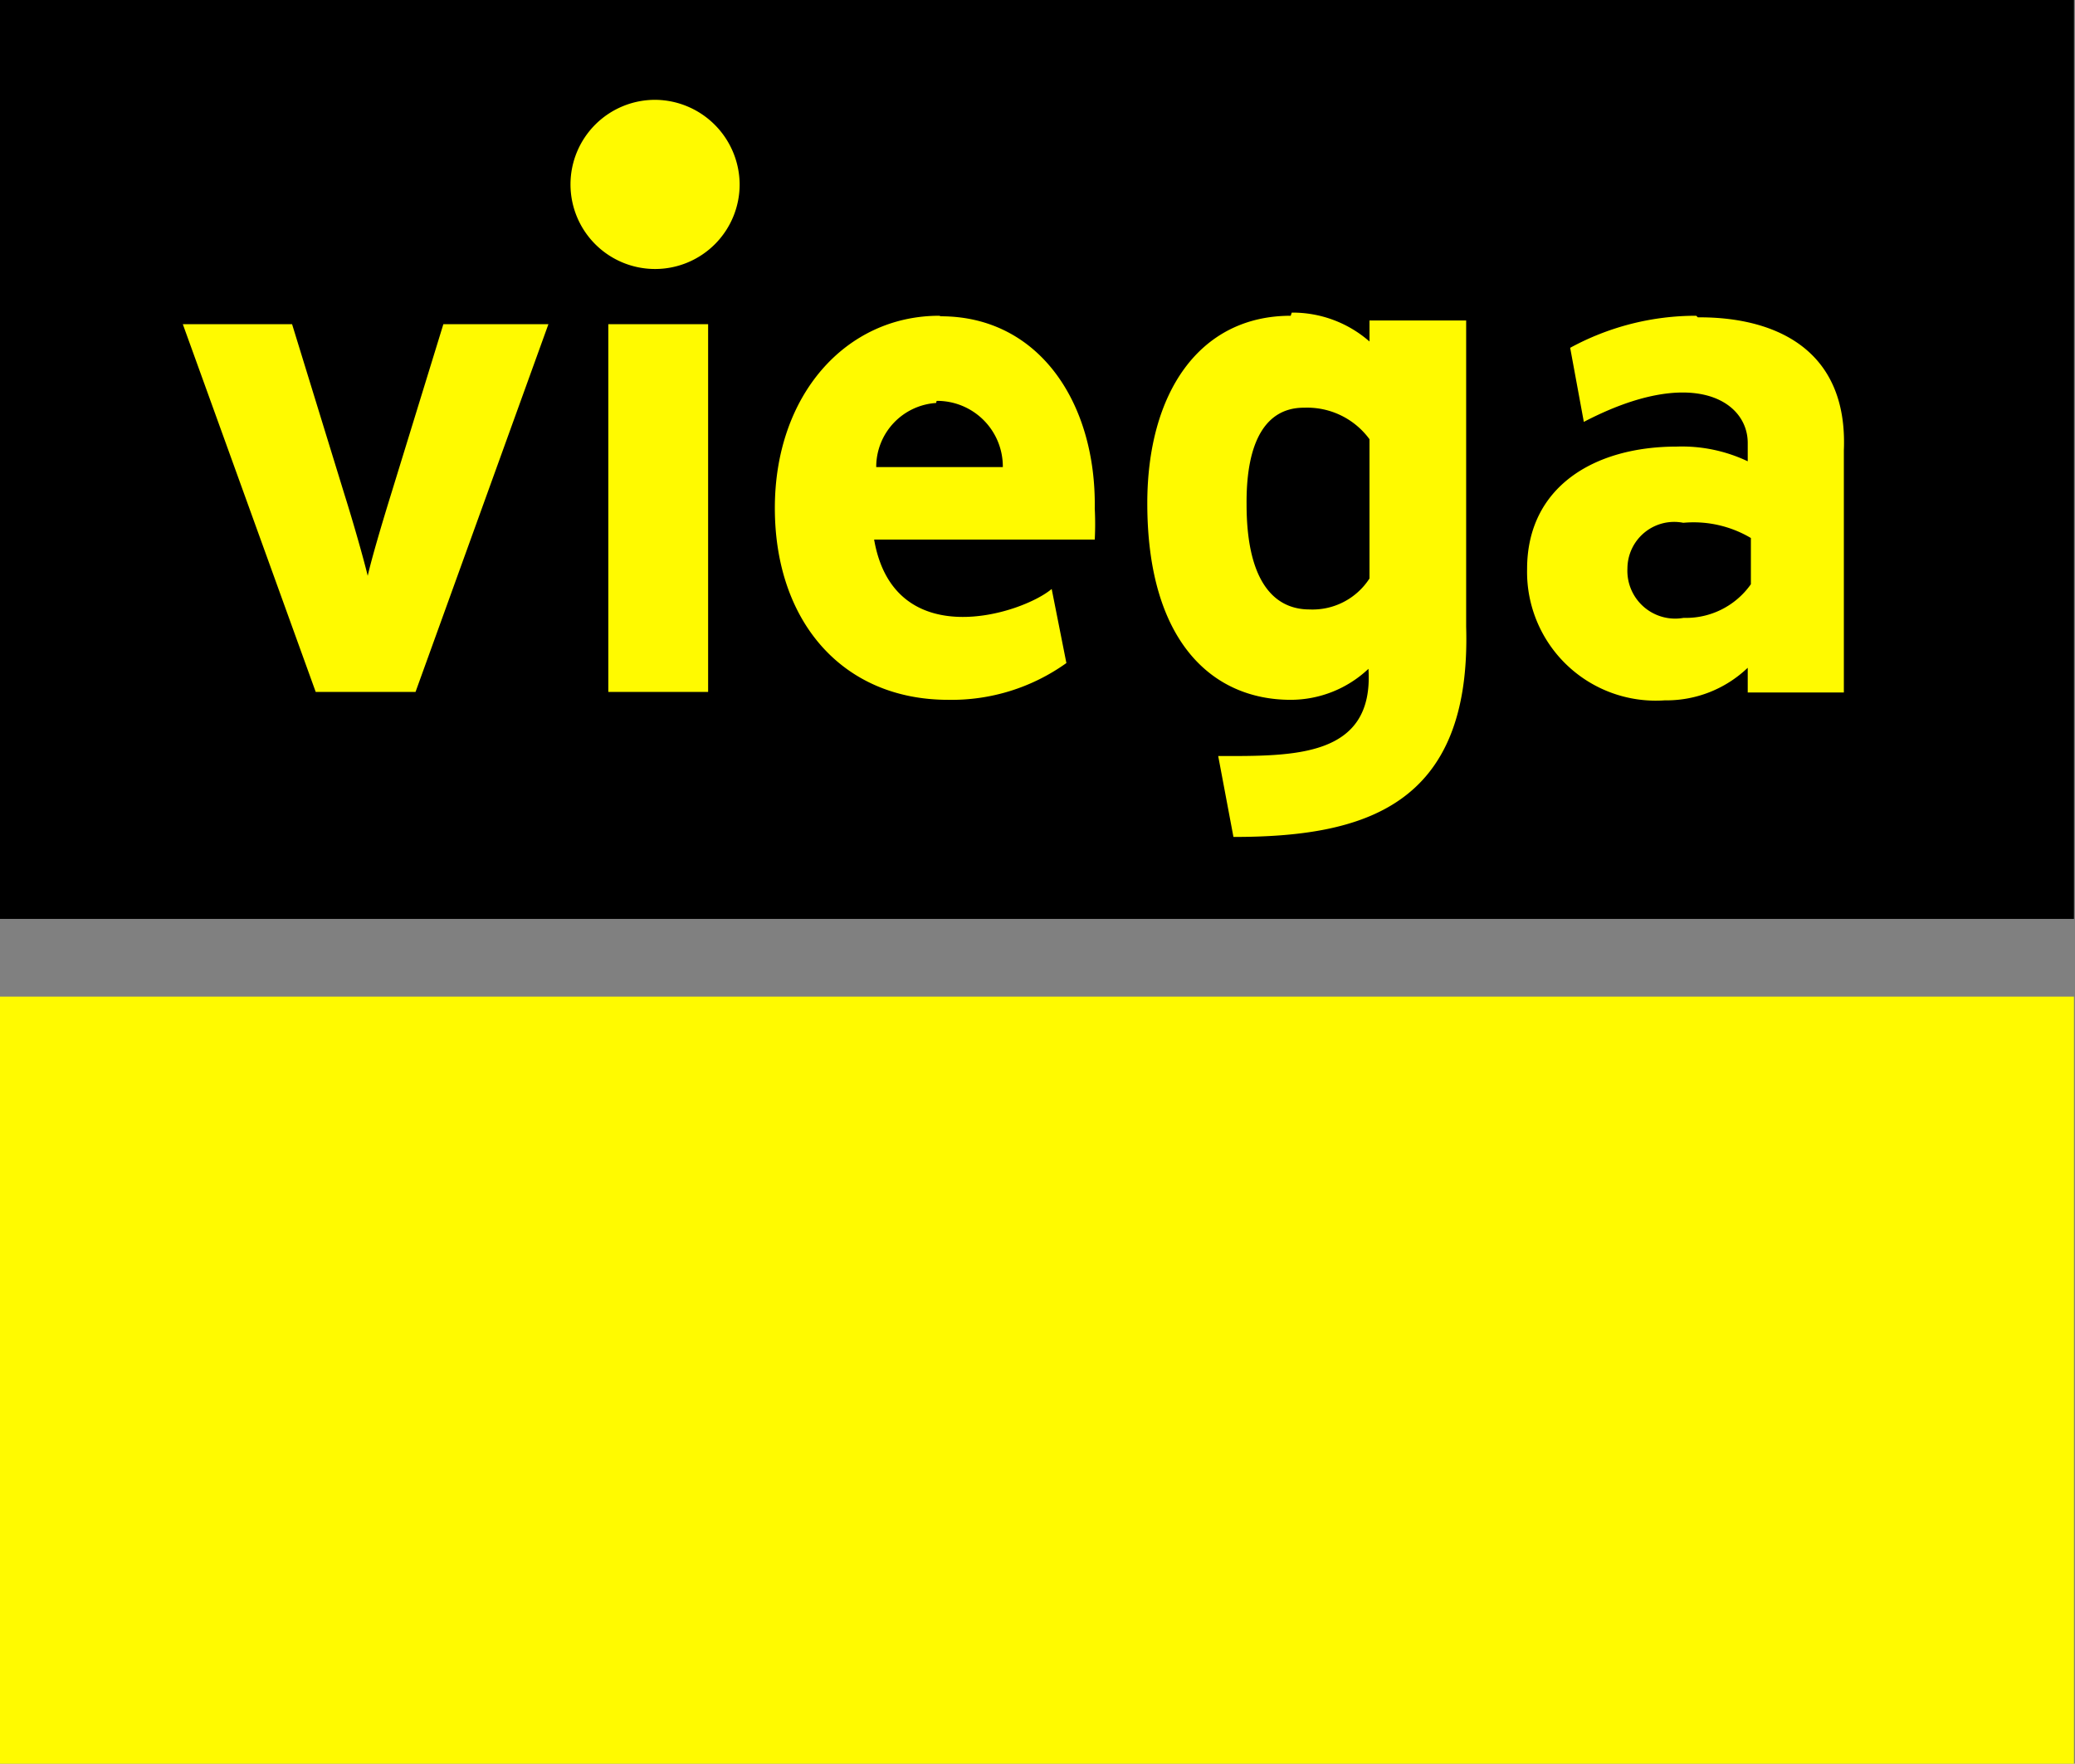
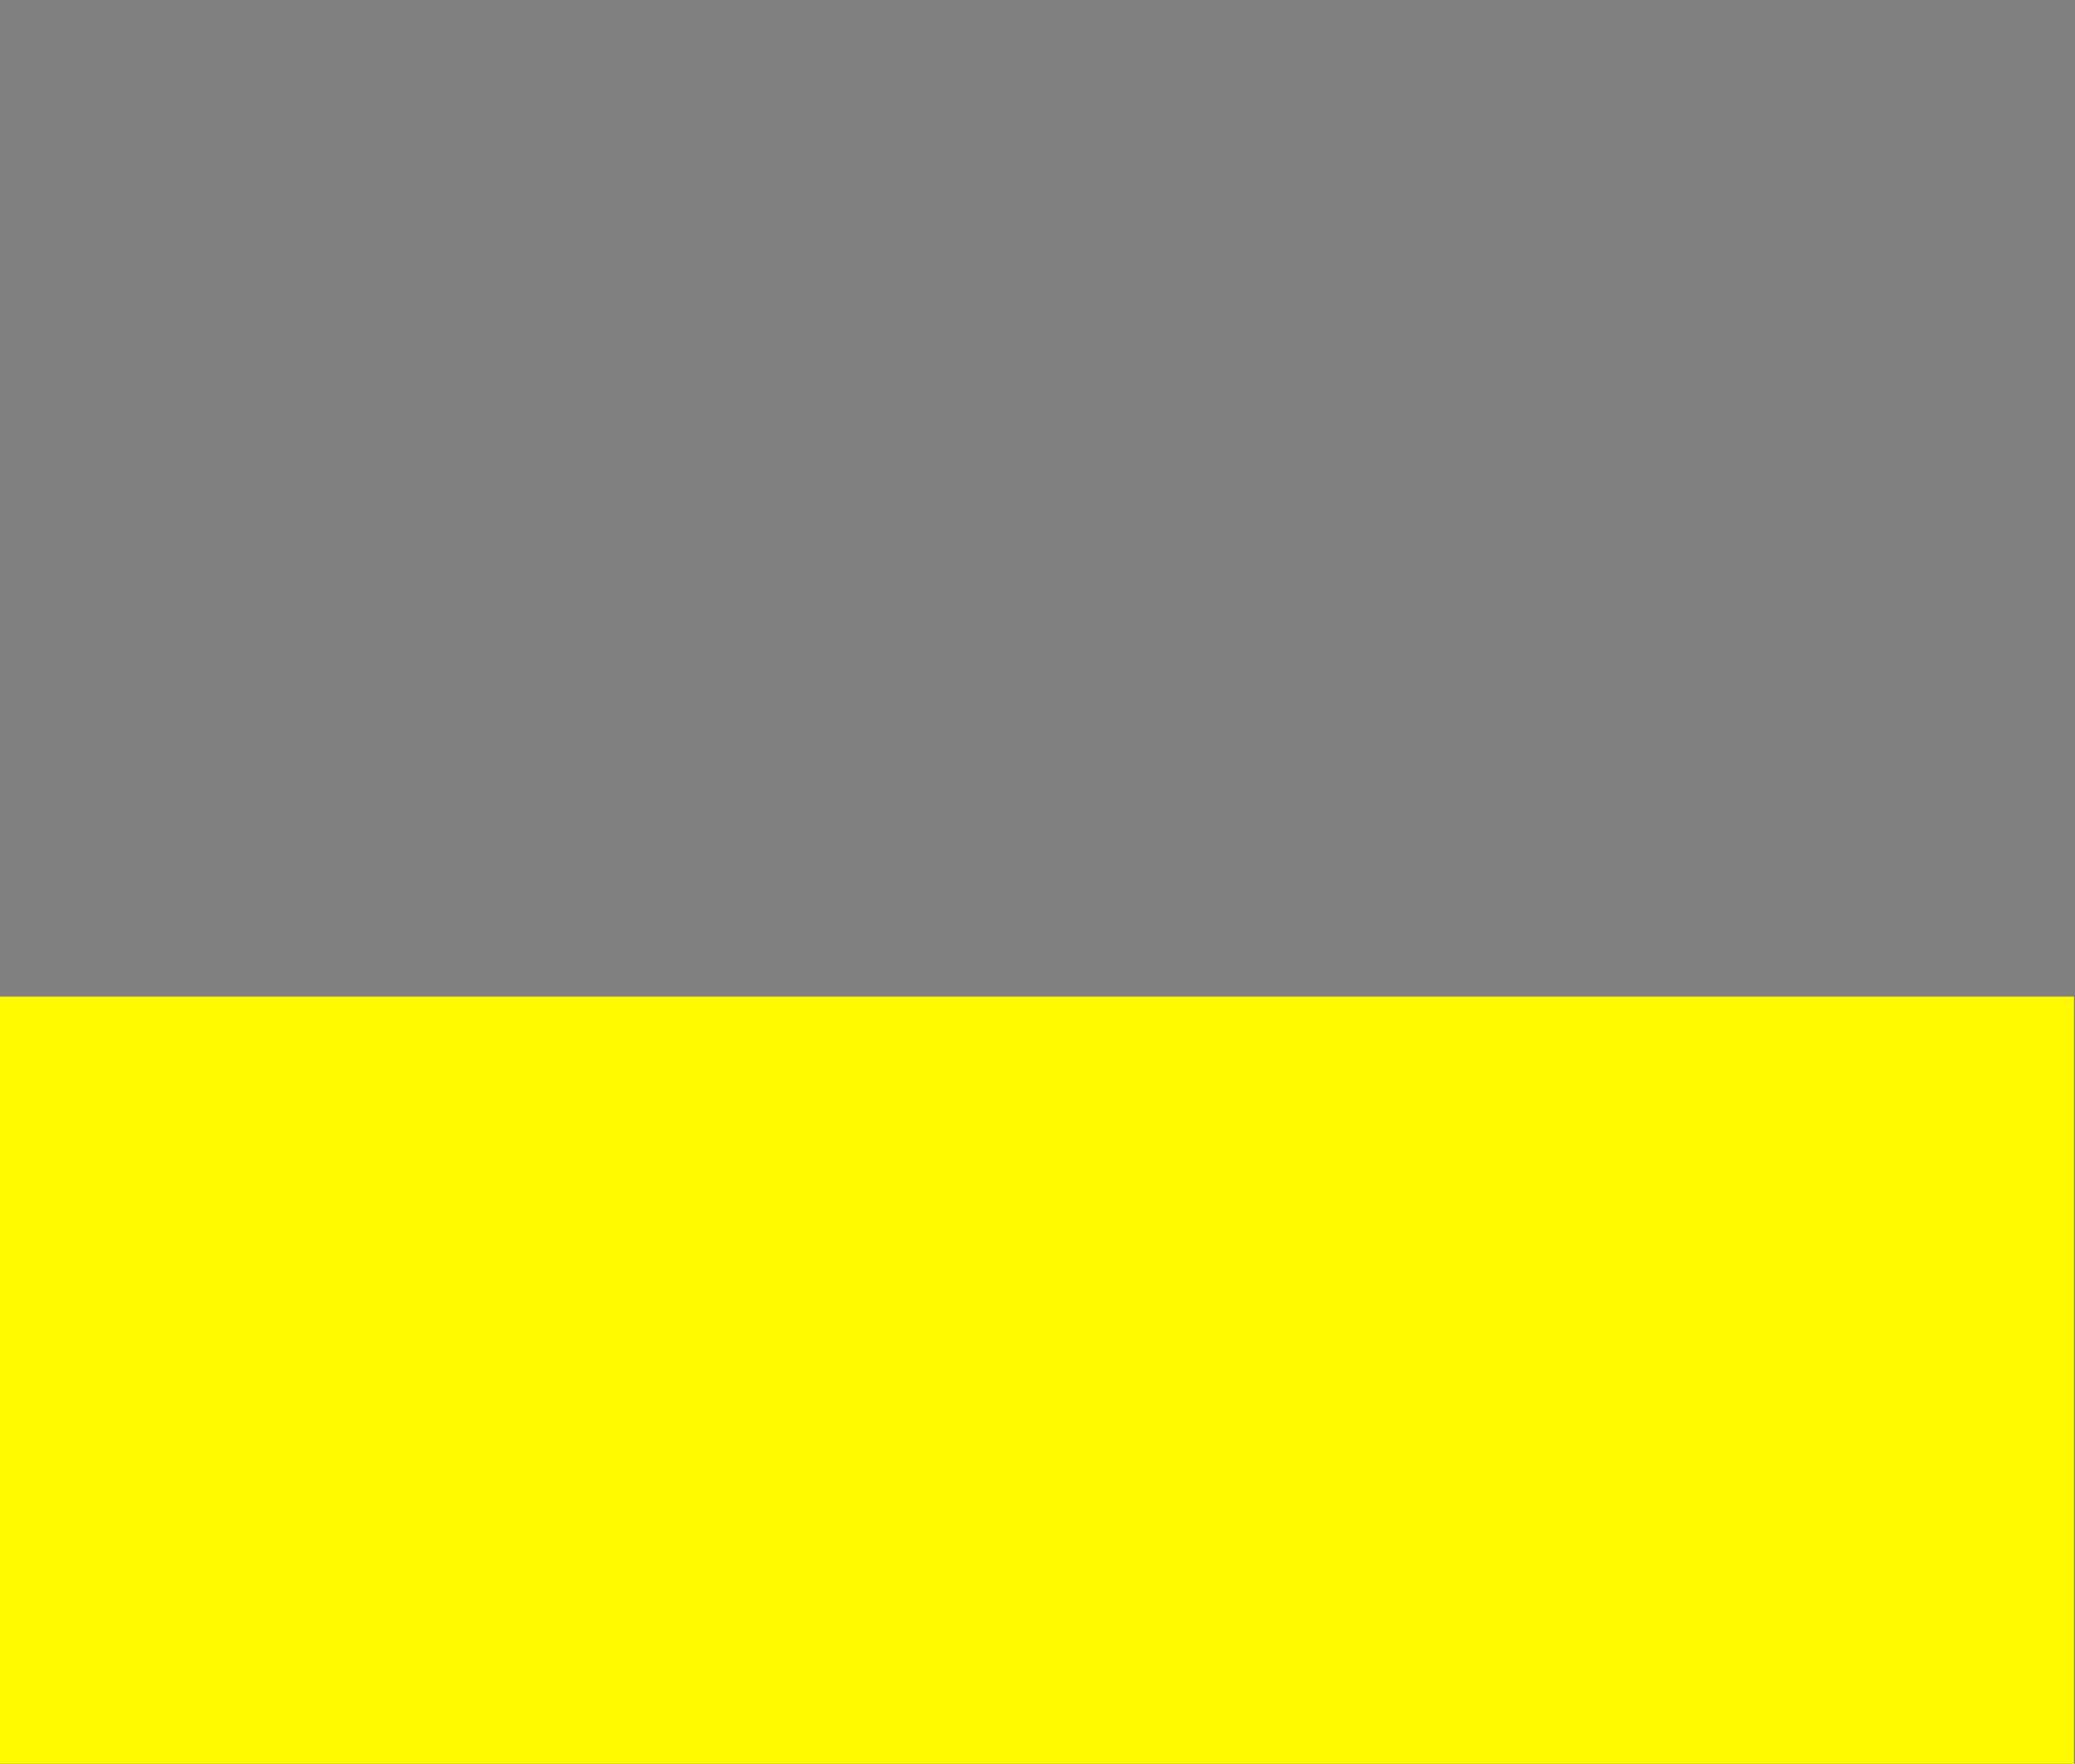
<svg xmlns="http://www.w3.org/2000/svg" id="Слой_1" data-name="Слой 1" width="39.5" height="33.57" viewBox="0 0 39.5 33.57">
  <rect x="0" y="0" width="39.5" height="33.57" fill="#808080" stroke="none" />
  <title>svg_viega</title>
  <g id="layer1">
    <path id="path28" d="M976.52,436.3H1016v14.61h-39.5V436.3h0Z" transform="translate(-976.52 -417.33)" fill="#fffa00" />
-     <path id="path30" d="M976.52,417.33H1016v17.49h-39.5V417.33h0Z" transform="translate(-976.52 -417.33)" />
-     <path id="path46" d="M989,419.23a1.61,1.61,0,1,0,1.6,1.6A1.62,1.62,0,0,0,989,419.23Zm12.09,4.11c-1.74,0-2.73,1.47-2.73,3.57,0,2.62,1.23,3.74,2.73,3.74a2.16,2.16,0,0,0,1.48-.59c0.11,1.7-1.44,1.66-2.86,1.66l0,0,0.29,1.54c2.48,0,4.53-.58,4.43-4v-5.83h-1.84v0.4a2.22,2.22,0,0,0-1.48-.55h0Zm-6.69,0c-1.78,0-3.13,1.51-3.13,3.66s1.28,3.65,3.3,3.65a3.75,3.75,0,0,0,2.25-.7l-0.28-1.41h0c-0.57.48-3,1.25-3.38-.94h4.2a5.79,5.79,0,0,0,0-.59C997.39,425,996.3,423.35,994.43,423.35Zm14.41,0a5,5,0,0,0-2.4.61l0.26,1.41h0c2.07-1.08,3.12-.4,3.12.4v0.35a2.92,2.92,0,0,0-1.35-.28c-1.59,0-2.85.78-2.85,2.33a2.45,2.45,0,0,0,2.62,2.5,2.24,2.24,0,0,0,1.58-.62l0,0.47h1.83v-4.61C1011.7,423.94,1010.26,423.36,1008.84,423.37ZM980,423.5l2.53,7h1.9l2.53-7h-2l-1,3.25c-0.17.55-.36,1.19-0.44,1.54-0.08-.33-0.27-1-0.44-1.54l-1-3.25h-2Zm8.1,0v7H990v-7h-1.9Zm6.25,1.46a1.25,1.25,0,0,1,1.26,1.26h-2.41A1.22,1.22,0,0,1,994.34,425Zm7,0.13a1.47,1.47,0,0,1,1.24.6v2.65a1.29,1.29,0,0,1-1.14.59c-0.72,0-1.2-.6-1.2-2C1000.24,425.71,1000.63,425.09,1001.34,425.09Zm7.22,2.19a2.14,2.14,0,0,1,1.28.29v0.88a1.51,1.51,0,0,1-1.28.64,0.91,0.91,0,0,1-1.07-.94A0.89,0.89,0,0,1,1008.56,427.28Z" transform="translate(-976.52 -417.33)" fill="#fffa00" />
  </g>
</svg>